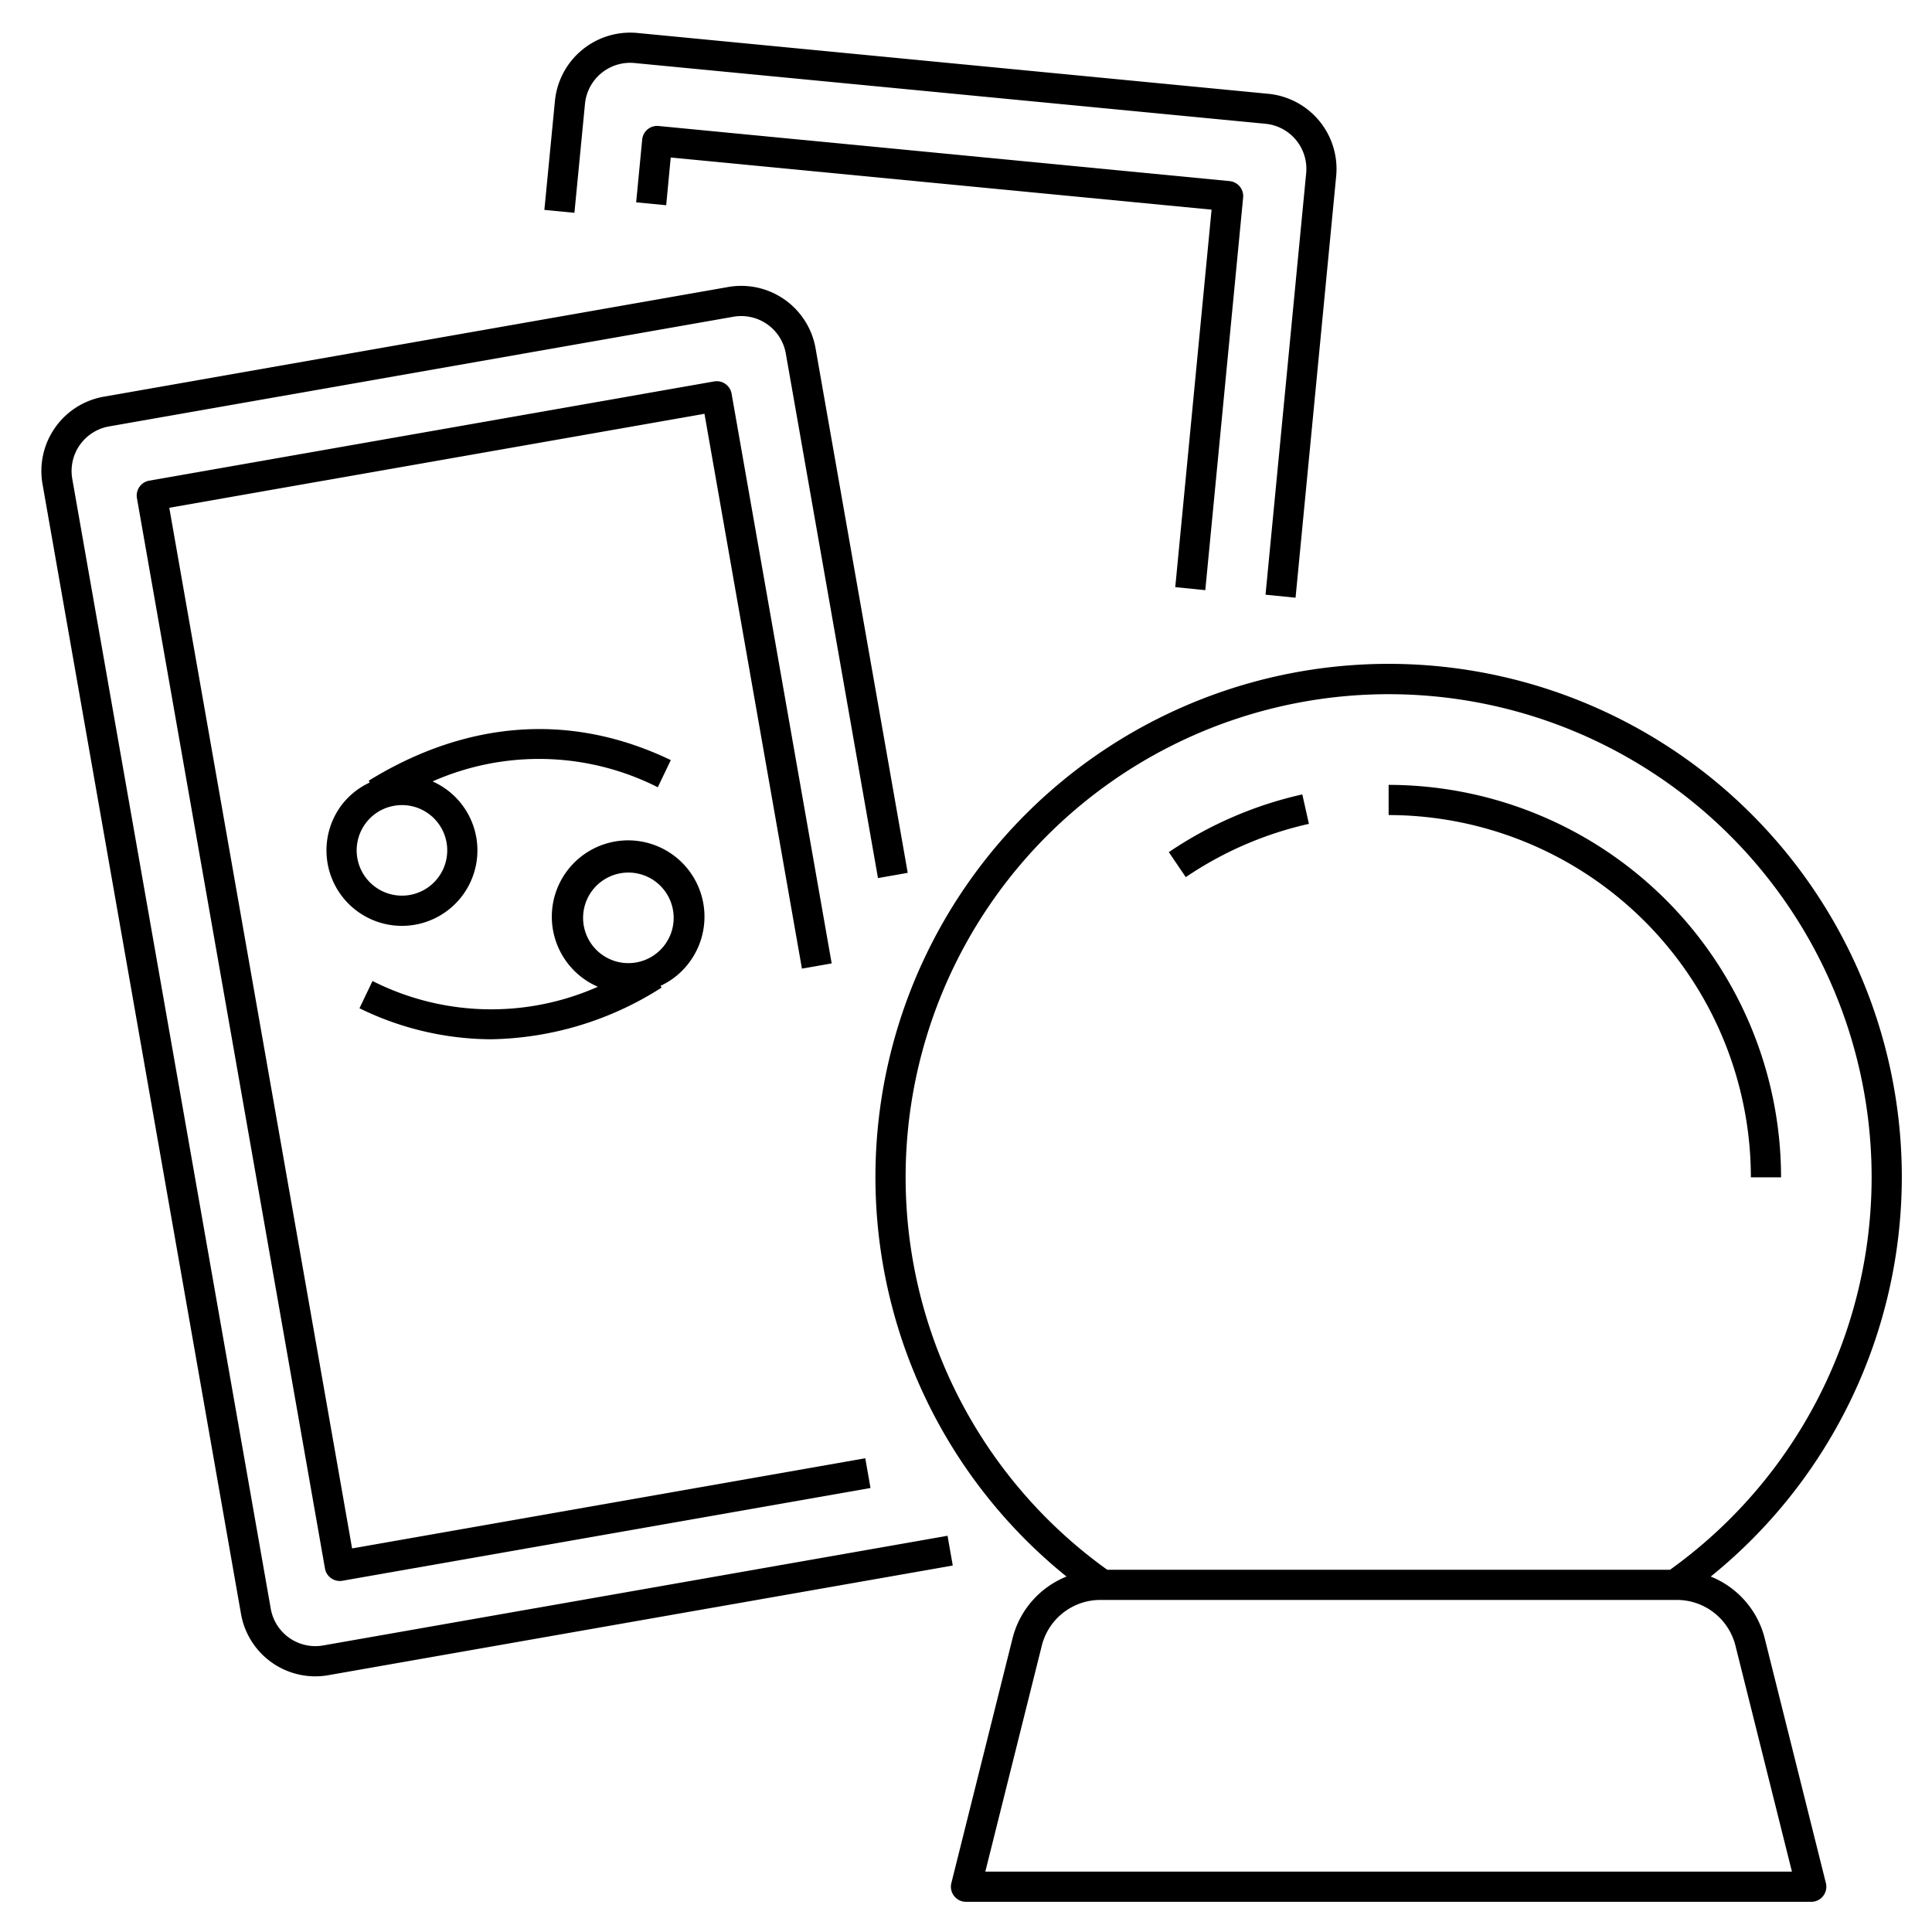
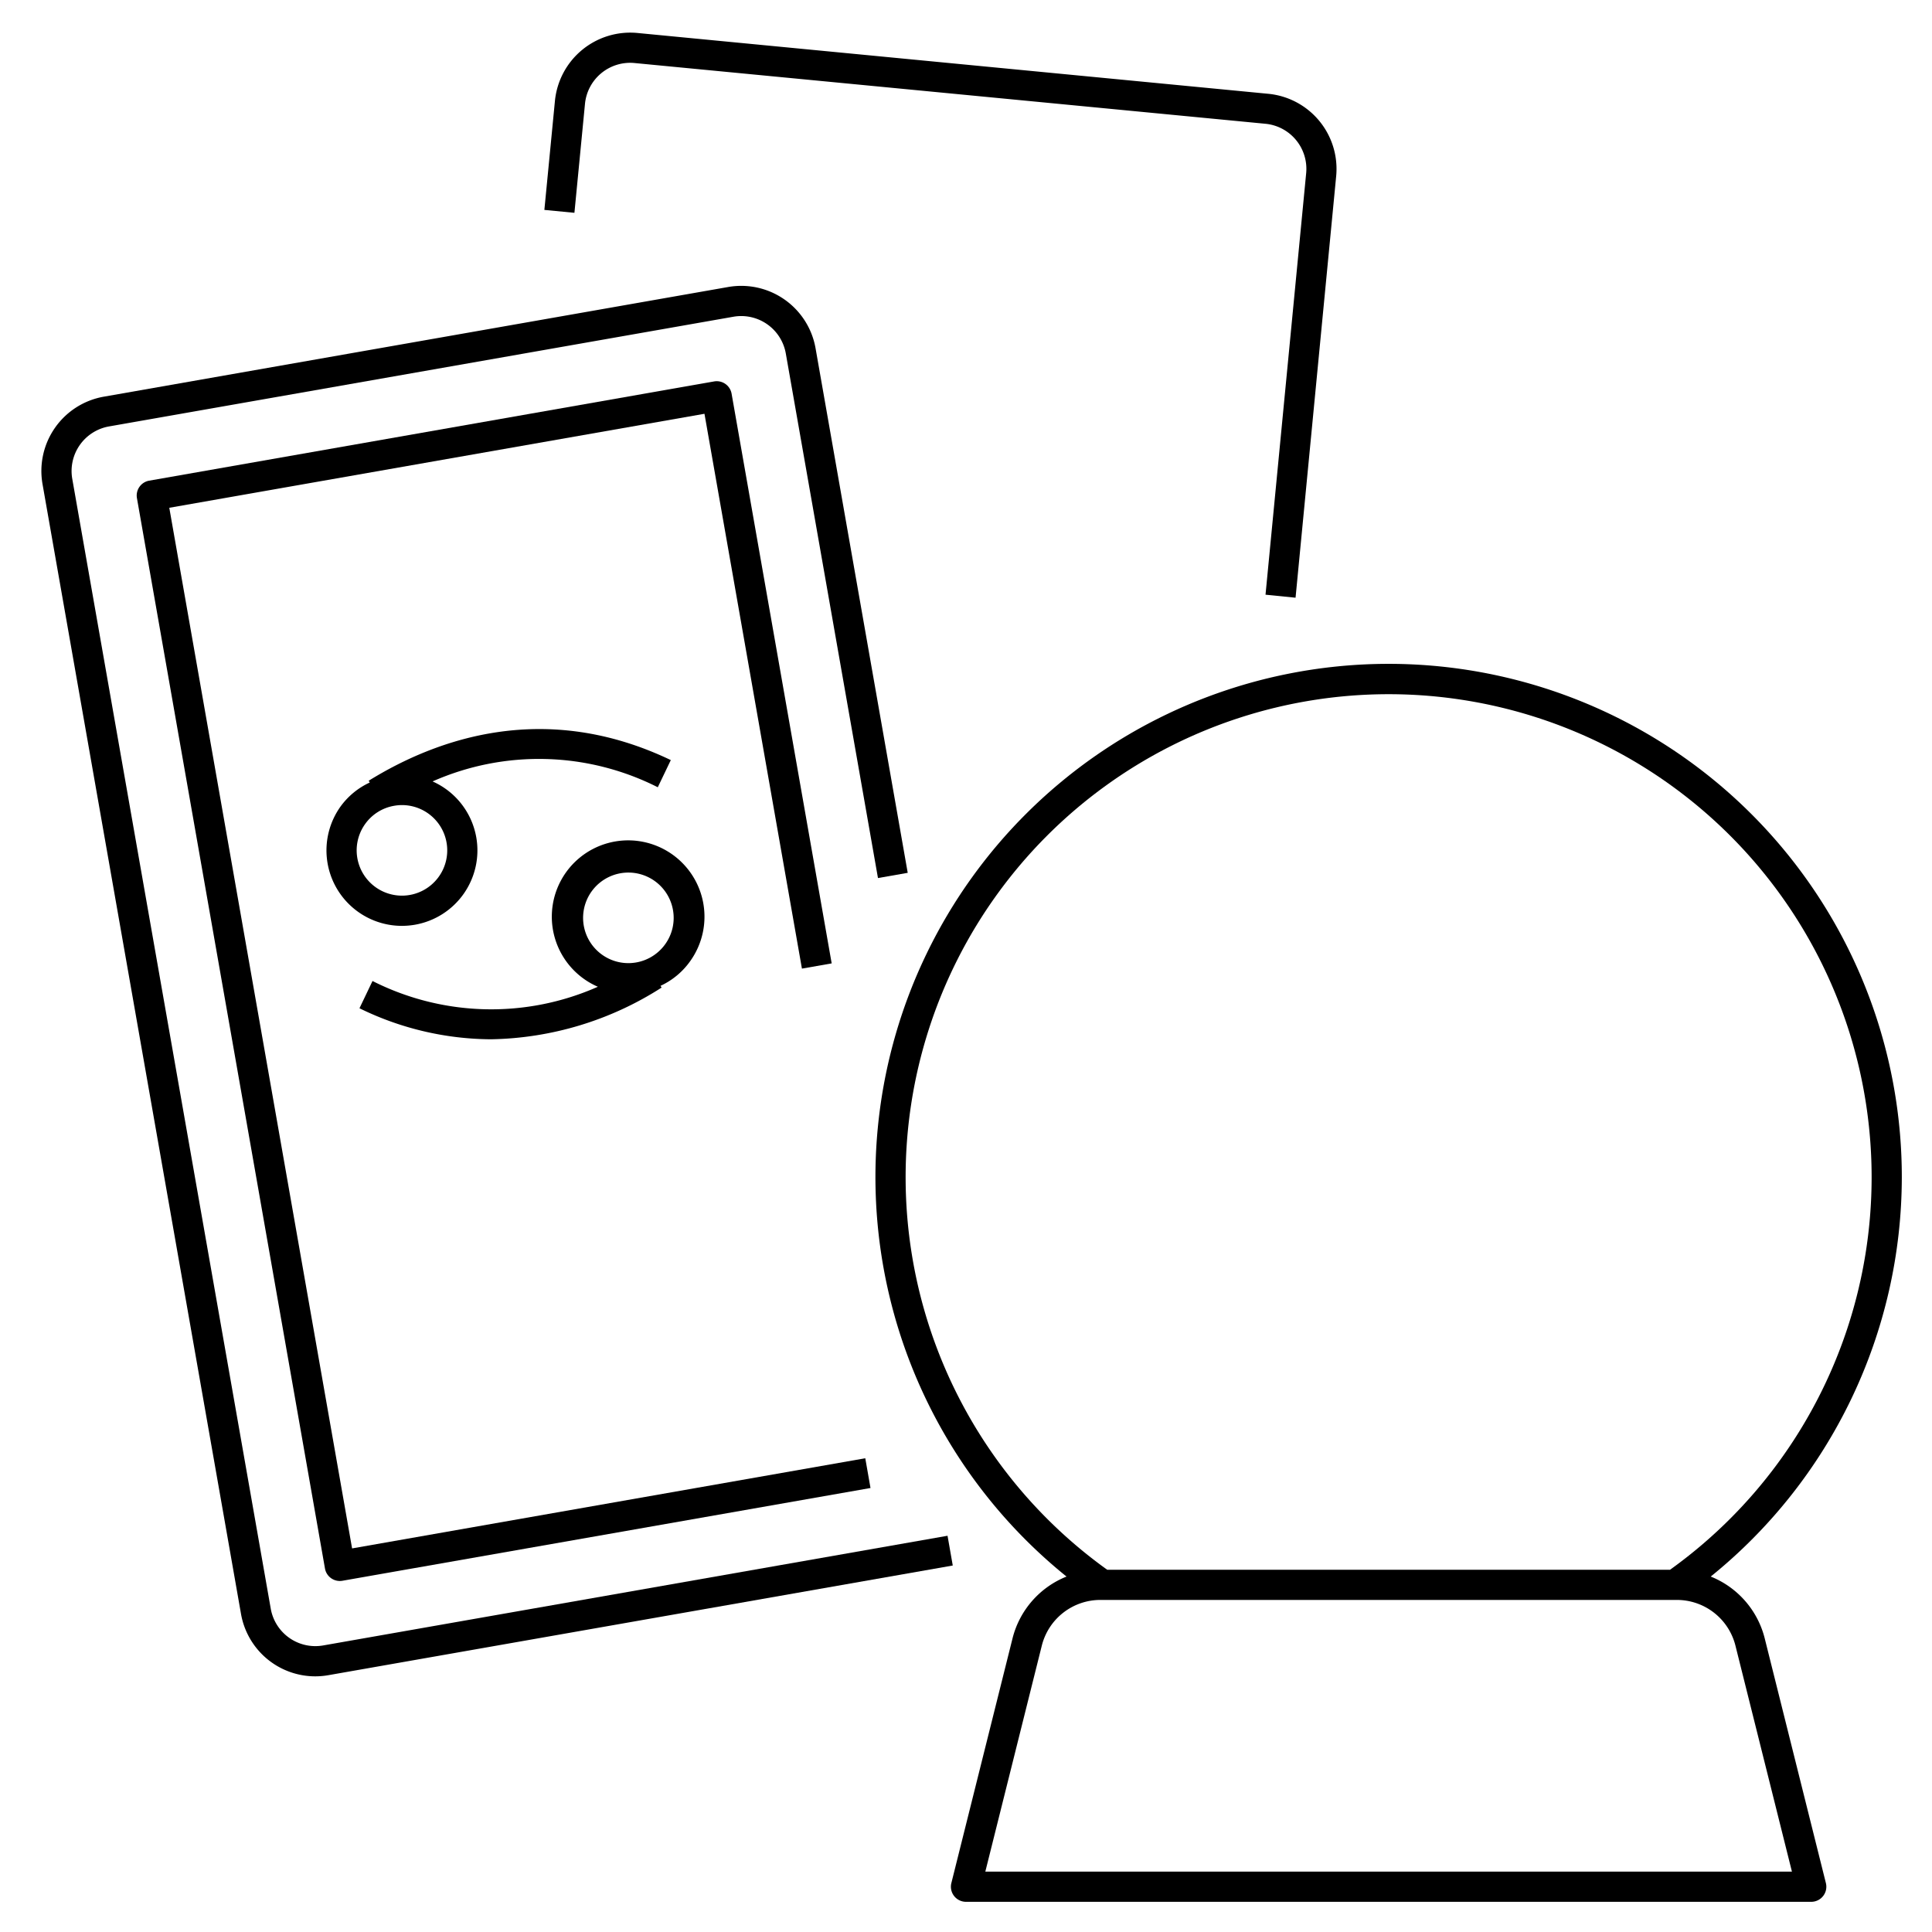
<svg xmlns="http://www.w3.org/2000/svg" height="100px" width="100px" fill="#000000" viewBox="0 0 128 128" x="0px" y="0px">
  <path d="M22.536,53.47a5,5,0,0,0,4.082,7.871,5.2,5.2,0,0,0,.877-.076A5,5,0,0,0,29.5,52.246a5.033,5.033,0,0,0-.841-.475,17.434,17.434,0,0,1,14.921.387l.863-1.8c-8.3-3.973-15.467-1.448-20.017,1.369l.072.116A4.956,4.956,0,0,0,22.536,53.47Zm1.638,1.147a2.976,2.976,0,0,1,1.937-1.231,2.942,2.942,0,0,1,.527-.047,3,3,0,1,1-2.464,1.278Z" />
  <path d="M45.724,63.683a5.057,5.057,0,1,0-6.114,1.692,17.429,17.429,0,0,1-14.93-.381L23.816,66.8a20.007,20.007,0,0,0,8.708,2.055,21.594,21.594,0,0,0,11.309-3.425l-.072-.116A4.962,4.962,0,0,0,45.724,63.683Zm-1.637-1.149a3,3,0,1,1,.5-2.241A2.985,2.985,0,0,1,44.087,62.534Z" />
  <path d="M62.777,101.748l-41.366,7.267a3,3,0,0,1-3.473-2.436L4.788,31.726a3,3,0,0,1,2.435-3.474l41.366-7.267a3,3,0,0,1,3.473,2.436l6.106,34.752,1.971-.346L54.033,23.075a5,5,0,0,0-5.79-4.06L6.877,26.281a5,5,0,0,0-4.06,5.79l13.15,74.854a5,5,0,0,0,4.915,4.137,5.089,5.089,0,0,0,.875-.077l41.366-7.266Z" />
  <path d="M53.13,64.173l1.971-.346L48.47,26.083a1,1,0,0,0-1.158-.812L9.885,31.845A1,1,0,0,0,9.072,33L21.53,103.917a1,1,0,0,0,.985.827,1.02,1.02,0,0,0,.173-.015l34.985-6.145-.346-1.971-34,5.973L11.216,33.642l35.457-6.228Z" />
  <path d="M85.834,39.6,88.525,11.67a5,5,0,0,0-4.5-5.456L42.222,2.184a5.012,5.012,0,0,0-5.456,4.5l-.7,7.223,1.991.192.7-7.224a3.008,3.008,0,0,1,3.274-2.7L83.837,8.2a3,3,0,0,1,2.7,3.275L83.844,39.4Z" />
-   <path d="M79.854,39.1l2.507-26.011a1,1,0,0,0-.9-1.091L43.638,8.348a.993.993,0,0,0-1.091.9l-.4,4.157,1.99.192.3-3.161,35.833,3.454L77.864,38.9Z" />
  <path d="M126,78a34,34,0,1,0-55.34,26.451,5.98,5.98,0,0,0-3.577,4.094L63.03,124.758A1,1,0,0,0,64,126h56a1,1,0,0,0,.97-1.242l-4.053-16.213a5.98,5.98,0,0,0-3.577-4.094A34.051,34.051,0,0,0,126,78Zm-11.022,31.029L118.72,124H65.28l3.742-14.971A4,4,0,0,1,72.9,106H111.1A4,4,0,0,1,114.978,109.029ZM110.644,104H73.356a32,32,0,1,1,37.288,0Z" />
-   <path d="M92,52v2a24.028,24.028,0,0,1,24,24h2A26.029,26.029,0,0,0,92,52Z" />
-   <path d="M77.438,56.457l1.122,1.656a23.8,23.8,0,0,1,8.159-3.53l-.438-1.951A25.787,25.787,0,0,0,77.438,56.457Z" />
</svg>